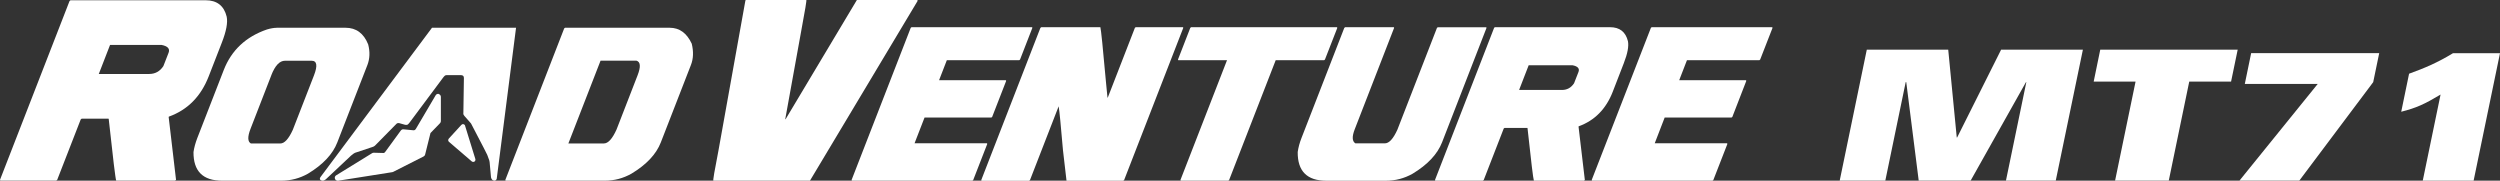
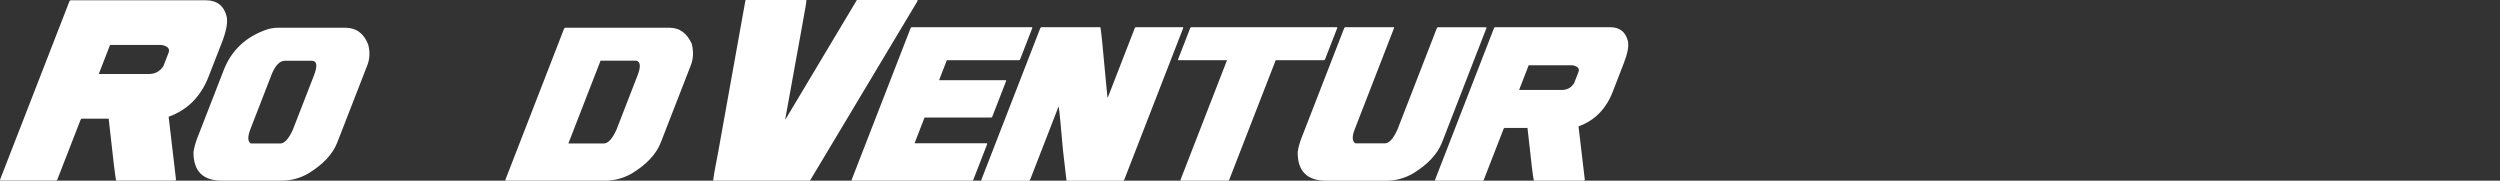
<svg xmlns="http://www.w3.org/2000/svg" id="_レイヤー_2" data-name="レイヤー 2" viewBox="0 0 495.49 35.81">
  <rect x="0" y="0" width="495.49" height="35.81" fill="#333333" stroke="none" />
  <defs>
    <style>
      .cls-1 {
        fill: #fff;
        stroke-width: 0px;
      }
    </style>
  </defs>
  <g id="_レイヤー_1-2" data-name="レイヤー 1">
    <g>
      <path class="cls-1" d="m13.97.05h26.78c2.25,0,3.65,1.09,4.18,3.26.24,1.17-.08,2.88-.96,5.13l-2.6,6.68c-1.55,3.99-4.18,6.66-7.91,8l-.03.08,1.46,12.44-.19.16h-11.67c-.15-.38-.64-4.45-1.48-12.2l-.04-.08h-5.32l-.19.15-4.66,11.97-.2.16H.06l-.06-.16L13.78.21l.19-.16Zm7.84,8.86l-2.23,5.75h9.99c1.18,0,2.13-.52,2.81-1.56l1.03-2.64c.31-.8-.16-1.32-1.41-1.56h-10.19Z" />
      <path class="cls-1" d="m54.85,5.5h13.63c2.11,0,3.61,1.1,4.49,3.3.38,1.46.33,2.82-.15,4.08l-5.97,15.35c-.91,2.34-2.85,4.4-5.81,6.19-1.63.92-3.39,1.39-5.26,1.39h-11.77c-3.81,0-5.69-1.89-5.66-5.67.13-.91.39-1.83.75-2.77l5.25-13.5c1.52-3.9,4.37-6.59,8.56-8.03.75-.22,1.4-.33,1.94-.33m-1.08,9.42l-4.12,10.61c-.61,1.57-.58,2.54.08,2.9h5.82c.83,0,1.66-.9,2.48-2.7l4.2-10.8c.75-1.93.59-2.9-.47-2.9h-5.28c-1.07,0-1.97.97-2.72,2.9" />
      <path class="cls-1" d="m112,5.5h20.72c1.94,0,3.4,1.05,4.38,3.16.38,1.56.33,2.97-.16,4.22l-5.97,15.35c-.91,2.34-2.85,4.4-5.82,6.19-1.63.92-3.39,1.39-5.27,1.39h-19.67l-.06-.14,11.67-30.04.17-.13Zm7.03,6.52l-6.38,16.41h7.04c.84,0,1.68-.92,2.51-2.77l4.17-10.74c.66-1.7.58-2.67-.24-2.9h-7.09Z" />
      <path class="cls-1" d="m147.74.08l.09-.08h11.98c.09,0-.24,2.03-1,6.08l-3.18,17.55h.07L169.83,0h11.98l.07.16-21.35,35.65h-19.14c-.11,0,.22-1.98,1-5.94L147.74.08Z" />
      <polygon class="cls-1" points="180.66 5.39 204.56 5.39 204.61 5.52 202.17 11.8 202.01 11.93 187.66 11.93 186.12 15.9 199.36 15.9 199.42 16.03 196.64 23.18 196.48 23.3 183.24 23.3 181.26 28.4 195.61 28.4 195.67 28.53 192.89 35.67 192.73 35.81 168.84 35.81 168.78 35.67 180.5 5.52 180.66 5.39" />
      <path class="cls-1" d="m206.39,5.39h11.7c.13.47.5,4.06,1.1,10.78l.31,3.17h.06l5.37-13.82.16-.13h9.38l.05.13-11.72,30.16-.17.14h-11.25l-.7-6.02c-.43-5-.71-7.91-.86-8.73l-5.68,14.62-.17.14h-9.43l-.06-.14,11.72-30.16.17-.13Z" />
      <polygon class="cls-1" points="236.08 5.39 264.98 5.39 265.05 5.52 262.6 11.8 262.44 11.93 252.84 11.93 243.61 35.67 243.45 35.81 234.02 35.81 233.96 35.67 243.19 11.93 233.52 11.93 233.47 11.8 235.91 5.52 236.08 5.39" />
      <path class="cls-1" d="m266.6,5.39h9.65l.06.13-7.81,20.11c-.56,1.44-.52,2.37.13,2.78h5.85c.83,0,1.66-.9,2.48-2.71l7.84-20.17.16-.13h9.61l.05.13-8.81,22.68c-.92,2.35-2.86,4.42-5.84,6.22-1.63.92-3.4,1.39-5.29,1.39h-11.81c-3.82,0-5.71-1.9-5.67-5.69.13-.91.38-1.84.75-2.78l8.48-21.82.16-.13Z" />
      <path class="cls-1" d="m296.31,5.39h22.79c1.91,0,3.09.92,3.55,2.77.2,1-.07,2.45-.82,4.37l-2.2,5.68c-1.33,3.4-3.57,5.67-6.73,6.82l-.04.06,1.25,10.58-.17.14h-9.93c-.13-.33-.55-3.78-1.26-10.39l-.03-.07h-4.53l-.16.13-3.96,10.19-.17.14h-9.44l-.05-.14,11.72-30.16.16-.13Zm6.67,7.54l-1.9,4.9h8.49c1.02,0,1.81-.44,2.4-1.32l.88-2.25c.26-.68-.14-1.13-1.2-1.33h-8.66Z" />
-       <polygon class="cls-1" points="327.35 5.39 351.24 5.39 351.31 5.52 348.86 11.8 348.7 11.93 334.35 11.93 332.81 15.9 346.05 15.9 346.11 16.03 343.34 23.18 343.17 23.3 329.93 23.3 327.96 28.4 342.3 28.4 342.36 28.53 339.58 35.67 339.42 35.81 315.53 35.81 315.47 35.67 327.2 5.52 327.35 5.39" />
-       <path class="cls-1" d="m85.62,5.5l-22.09,29.58s-.27.34-.05.55c.54.5,1.17-.16,1.17-.16l4.94-4.64s.33-.27.53-.41c.15-.12.41-.19.41-.19l3.06-1.02s.35-.1.49-.18c.13-.07.26-.19.26-.19l3.94-4s.21-.21.28-.28c.25-.28.65-.13.65-.13l1.03.29s.28.07.48.01c.19-.05.54-.55.54-.55l6.57-8.81s.28-.36.43-.43c.15-.07.39-.05.39-.05h2.66s.38,0,.51.16c.17.19.12.64.12.64l-.1,6.62s-.04.25.04.43c.1.2.3.39.3.39l1,1.14.18.21.13.25,2.38,4.57.7,1.39.4,1.09.07.33.27,2.97s.05.69.68.72c.35.01.46-.36.46-.36l3.83-29.95h-16.63Z" />
-       <path class="cls-1" d="m86.99,18.62c-.25-.07-.52.04-.65.27l-3.89,6.61s-.1.18-.21.25c-.15.11-.41.06-.41.06l-1.86-.18c-.21-.02-.4.07-.53.24l-3.05,4.18s-.09.13-.19.21c-.12.09-.29.06-.29.06l-1.83-.05c-.12,0-.24.03-.33.09l-7.12,4.39c-.24.14-.34.44-.24.69.08.23.3.38.54.38.03,0,.06,0,.09,0l10.75-1.7c.06-.02.11-.03.17-.06l6.02-3.05c.16-.08.26-.21.3-.38l1.06-4.26,1.89-1.95c.11-.11.17-.26.17-.41v-4.81c0-.26-.18-.49-.43-.56" />
-       <path class="cls-1" d="m92.19,24.92c-.04-.15-.18-.27-.33-.31-.16-.03-.31.02-.42.14l-2.49,2.72c-.08.09-.12.21-.12.33,0,.12.07.23.15.31l4.52,3.88c.09.07.18.1.29.1.09,0,.17-.02.25-.07.16-.11.23-.32.17-.51l-2.04-6.6Z" />
-       <path class="cls-1" d="m475.9,22.15c2.98-.75,4.65-1.51,7.81-3.41l-3.53,17.07h10.08l5.23-25.27h-9.31c-3.12,1.91-5.73,2.99-8.71,4.07l-1.56,7.55Zm-31-5.51h14.46l-15.51,19.16h11.86l14.65-19.52,1.19-5.75h-25.38l-1.26,6.11Zm-25.7,19.16h10.64l4.06-19.63h8.29l1.31-6.32h-27.24l-1.3,6.32h8.3l-4.06,19.63Zm-54.58,0h9.04l4.04-19.52h.11l2.47,19.52h10.29l10.97-19.52h.07l-4.04,19.52h9.87l5.38-25.95h-16.21l-8.71,17.39h-.08l-1.69-17.39h-16.14l-5.37,25.95Z" />
    </g>
  </g>
</svg>